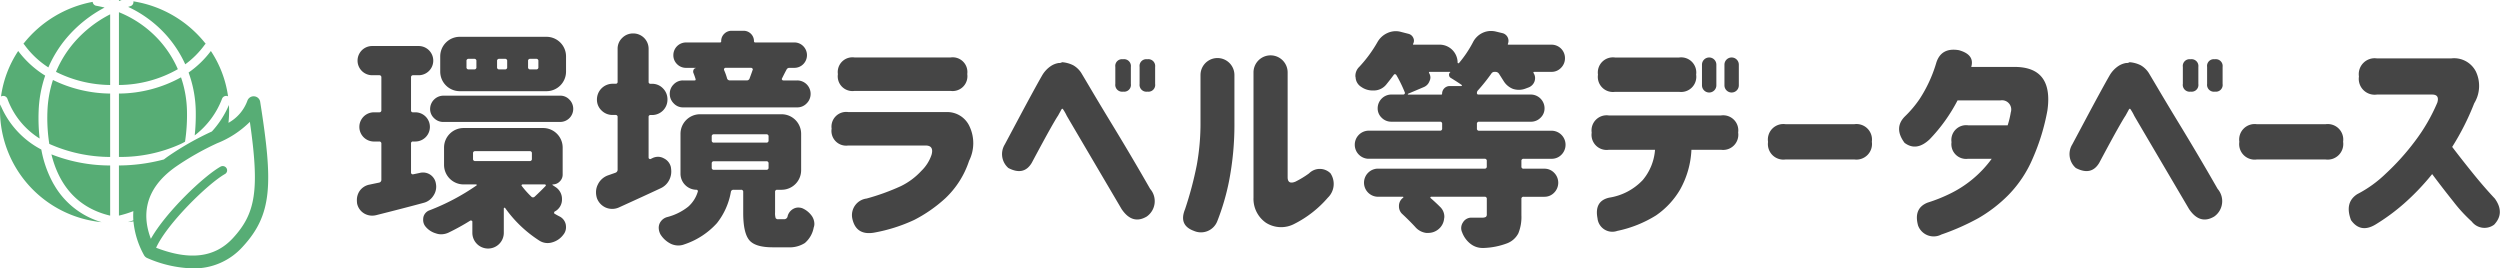
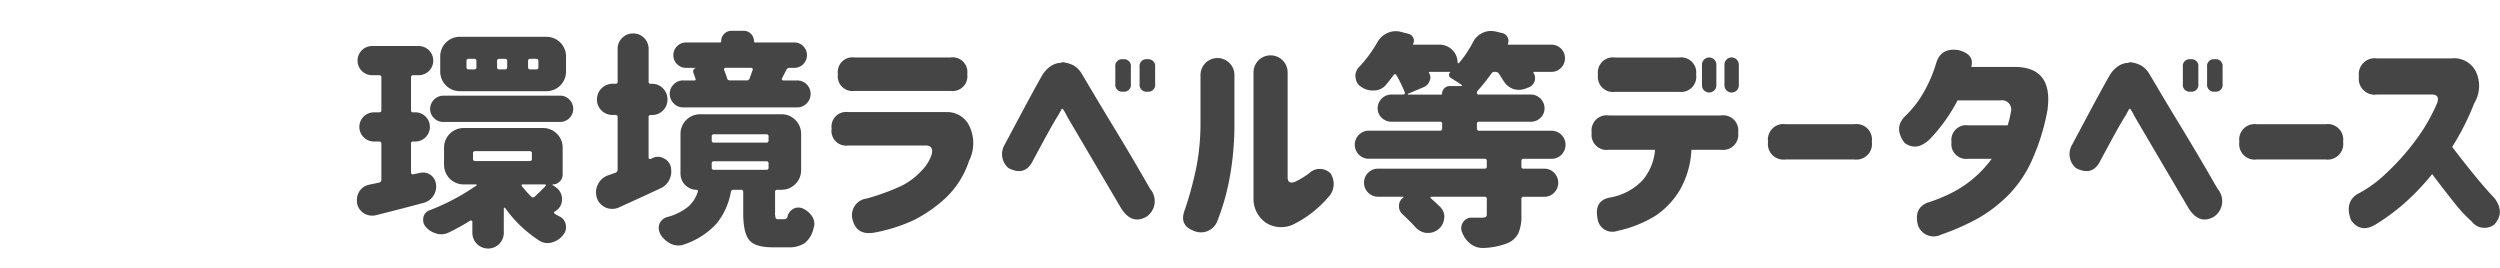
<svg xmlns="http://www.w3.org/2000/svg" id="logo" width="391.219" height="42" viewBox="0 0 391.219 42">
  <defs>
    <style>
      .cls-1 {
        fill: #454545;
      }

      .cls-1, .cls-2 {
        fill-rule: evenodd;
      }

      .cls-2 {
        fill: #57ad75;
      }
    </style>
  </defs>
  <path id="環境ラベル等データベース" class="cls-1" d="M134.988,49.859a0.311,0.311,0,0,1-.352-0.352V48.558a0.311,0.311,0,0,1,.352-0.352H135.9a0.311,0.311,0,0,1,.351.352v0.949a0.31,0.31,0,0,1-.351.352h-0.914Zm-4.852,0a0.31,0.31,0,0,1-.351-0.352V48.558a0.311,0.311,0,0,1,.351-0.352h0.879a0.311,0.311,0,0,1,.352.352v0.949a0.311,0.311,0,0,1-.352.352h-0.879Zm-4.781,0A0.311,0.311,0,0,1,125,49.507V48.558a0.311,0.311,0,0,1,.352-0.352H126.2a0.311,0.311,0,0,1,.351.352v0.949a0.31,0.31,0,0,1-.351.352h-0.844Zm-1.406-5.1a3.062,3.062,0,0,0-3.059,3.059V50.21a3.062,3.062,0,0,0,3.059,3.059h13.57a3.062,3.062,0,0,0,3.059-3.059V47.819a3.062,3.062,0,0,0-3.059-3.059h-13.57Zm15.715,13.324a2.041,2.041,0,0,0,2.039-2.039,2.025,2.025,0,0,0-.6-1.459,1.939,1.939,0,0,0-1.441-.615H121.382a2.1,2.1,0,0,0-2.074,2.074,1.937,1.937,0,0,0,.615,1.441,2.022,2.022,0,0,0,1.459.6h18.282Zm-22.993,8.191a0.263,0.263,0,0,1-.246-0.053,0.251,0.251,0,0,1-.105-0.193V61.46a0.279,0.279,0,0,1,.316-0.316h0.352a2.285,2.285,0,1,0,0-4.57h-0.352a0.279,0.279,0,0,1-.316-0.316V51.124a0.311,0.311,0,0,1,.351-0.352h0.844a2.285,2.285,0,1,0,0-4.57h-7.277a2.285,2.285,0,1,0,0,4.57h1.09a0.311,0.311,0,0,1,.351.352v5.1a0.31,0.31,0,0,1-.351.352h-0.809a2.285,2.285,0,1,0,0,4.57h0.809a0.311,0.311,0,0,1,.351.352V67.12a0.441,0.441,0,0,1-.351.457q-0.7.141-1.512,0.316a2.414,2.414,0,0,0-1.582,1.055,2.521,2.521,0,0,0-.387,1.336,4.612,4.612,0,0,0,.035.563,2.367,2.367,0,0,0,1.09,1.547,2.453,2.453,0,0,0,1.266.352,2.731,2.731,0,0,0,.6-0.07q4.607-1.16,7.454-1.934a2.531,2.531,0,0,0,1.511-1.09,2.5,2.5,0,0,0,.457-1.441,2.013,2.013,0,0,0-.035-0.387,2.051,2.051,0,0,0-.879-1.477,2.065,2.065,0,0,0-1.687-.281Zm18.211-3.621a0.311,0.311,0,0,1,.352.352v0.844a0.311,0.311,0,0,1-.352.352h-8.507a0.311,0.311,0,0,1-.352-0.352V63.007a0.311,0.311,0,0,1,.352-0.352h8.507Zm0.774,7.137a0.363,0.363,0,0,1-.528-0.035,13.967,13.967,0,0,1-1.476-1.652,0.118,0.118,0,0,1-.018-0.158,0.174,0.174,0,0,1,.159-0.088h3.48a0.148,0.148,0,0,1,.123.088,0.118,0.118,0,0,1-.018.158q-0.772.809-1.722,1.688h0Zm3.937-2.391a1.486,1.486,0,0,0,.457-1.09V62.093a3.06,3.06,0,0,0-3.058-3.059H124.546a3.06,3.06,0,0,0-3.058,3.059V64.8a3.06,3.06,0,0,0,3.058,3.059h1.934a0.108,0.108,0,0,1,.123.07,0.085,0.085,0,0,1-.053.106,34.873,34.873,0,0,1-7.312,3.867,1.5,1.5,0,0,0-.985,1.09,2.61,2.61,0,0,0-.035.422,1.627,1.627,0,0,0,.352,1.019,3.267,3.267,0,0,0,1.652,1.09,2.36,2.36,0,0,0,.809.141,2.8,2.8,0,0,0,1.125-.246,35.49,35.49,0,0,0,3.445-1.9,0.269,0.269,0,0,1,.211.018,0.17,0.17,0,0,1,.106.158v1.688a2.461,2.461,0,1,0,4.921,0V71.62a0.116,0.116,0,0,1,.088-0.105,0.085,0.085,0,0,1,.123.035,19.33,19.33,0,0,0,5.344,5.1,2.386,2.386,0,0,0,2,.281,3.228,3.228,0,0,0,1.758-1.2,1.817,1.817,0,0,0,.422-1.16,2.612,2.612,0,0,0-.035-0.422,1.818,1.818,0,0,0-1.02-1.3q-0.352-.176-0.7-0.387a0.149,0.149,0,0,1-.106-0.158,0.258,0.258,0,0,1,.071-0.193,2.354,2.354,0,0,0,.246-0.141,2.109,2.109,0,0,0,.914-1.793A2.21,2.21,0,0,0,139,68.316l-0.528-.352a0.057,0.057,0,0,1-.017-0.07,0.056,0.056,0,0,1,.052-0.035A1.488,1.488,0,0,0,139.593,67.4ZM169.317,51.23a0.441,0.441,0,0,1-.457.352h-2.636a0.44,0.44,0,0,1-.457-0.352,9.311,9.311,0,0,0-.457-1.266,0.29,0.29,0,0,1,.035-0.246,0.2,0.2,0,0,1,.176-0.105h4.007a0.271,0.271,0,0,1,.229.123,0.187,0.187,0,0,1,.017.229q-0.141.422-.457,1.266h0Zm5.239,0.352a0.206,0.206,0,0,1-.176-0.105,0.176,0.176,0,0,1,0-.211q0.1-.211.334-0.668t0.369-.7a0.475,0.475,0,0,1,.457-0.281h0.738a1.936,1.936,0,0,0,1.424-.58,1.995,1.995,0,0,0,0-2.812,1.936,1.936,0,0,0-1.424-.58H170.2a0.187,0.187,0,0,1-.211-0.211,1.619,1.619,0,0,0-1.617-1.617h-1.863a1.6,1.6,0,0,0-1.178.475,1.559,1.559,0,0,0-.474,1.143,0.173,0.173,0,0,1-.176.211h-5.309a1.981,1.981,0,0,0-2,1.986,1.917,1.917,0,0,0,.58,1.406,1.937,1.937,0,0,0,1.424.58h1.512v0.035a0.436,0.436,0,0,0-.352.264,0.665,0.665,0,0,0-.035.475q0.176,0.422.352,0.984,0.035,0.211-.141.211h-1.828a1.994,1.994,0,0,0-1.459.615,2.015,2.015,0,0,0-.615,1.477,2.072,2.072,0,0,0,.615,1.494,1.966,1.966,0,0,0,1.459.633h17.859a2.006,2.006,0,0,0,1.494-.633,2.073,2.073,0,0,0,.616-1.494,2.1,2.1,0,0,0-2.11-2.092h-2.179Zm-20.743,12.3a0.229,0.229,0,0,1-.21-0.035,0.206,0.206,0,0,1-.106-0.176V57.312A0.28,0.28,0,0,1,153.813,57h0.211a2.4,2.4,0,0,0,2.426-2.426,2.4,2.4,0,0,0-.7-1.74,2.316,2.316,0,0,0-1.723-.721h-0.211a0.28,0.28,0,0,1-.316-0.316V46.659a2.4,2.4,0,0,0-2.408-2.426,2.381,2.381,0,0,0-1.723.7,2.316,2.316,0,0,0-.72,1.723v5.133a0.28,0.28,0,0,1-.317.316h-0.457a2.461,2.461,0,0,0-2.461,2.461,2.311,2.311,0,0,0,.721,1.723,2.4,2.4,0,0,0,1.74.7h0.457a0.3,0.3,0,0,1,.317.352v8.191a0.5,0.5,0,0,1-.317.492l-1.2.422a2.8,2.8,0,0,0-1.582,1.441,2.631,2.631,0,0,0-.281,1.2,3.082,3.082,0,0,0,.14.914,2.575,2.575,0,0,0,1.371,1.477,2.57,2.57,0,0,0,2.039,0q4.184-1.9,6.575-3.023a2.789,2.789,0,0,0,1.371-1.371,2.866,2.866,0,0,0,.281-1.23,4.218,4.218,0,0,0-.07-0.738,2.021,2.021,0,0,0-1.09-1.336,1.92,1.92,0,0,0-.914-0.246,2.1,2.1,0,0,0-.809.176Zm18.106,0.352a0.311,0.311,0,0,1,.352.352v0.633a0.311,0.311,0,0,1-.352.352h-8.191a0.311,0.311,0,0,1-.352-0.352V64.589a0.311,0.311,0,0,1,.352-0.352h8.191Zm0-4.219a0.311,0.311,0,0,1,.352.352v0.6a0.311,0.311,0,0,1-.352.352h-8.191a0.311,0.311,0,0,1-.352-0.352v-0.6a0.311,0.311,0,0,1,.352-0.352h8.191Zm1.459,13.113a2.557,2.557,0,0,1-.088-0.879v-3.2a0.311,0.311,0,0,1,.352-0.352h0.668a3.06,3.06,0,0,0,3.058-3.059v-5.7a3.06,3.06,0,0,0-3.058-3.059H161.548a3.062,3.062,0,0,0-3.059,3.059v6.258a2.522,2.522,0,0,0,2.5,2.5,0.217,0.217,0,0,1,.176.088,0.2,0.2,0,0,1,.035.193,5.05,5.05,0,0,1-1.511,2.373,8.85,8.85,0,0,1-3.34,1.635,1.805,1.805,0,0,0-.914.633,1.629,1.629,0,0,0-.352,1.02,2.217,2.217,0,0,0,.281,1.055,4.014,4.014,0,0,0,1.653,1.477,2.789,2.789,0,0,0,1.125.246,2.627,2.627,0,0,0,.949-0.176,11.947,11.947,0,0,0,5.1-3.322,10.869,10.869,0,0,0,2.179-4.869,0.392,0.392,0,0,1,.422-0.352h1.16a0.311,0.311,0,0,1,.352.352v3.27q0,3.059.914,4.219T172.9,77.7h2.426a4.441,4.441,0,0,0,2.619-.668,4.158,4.158,0,0,0,1.389-2.426,1.6,1.6,0,0,0,.105-0.562,2.244,2.244,0,0,0-.386-1.231,3.566,3.566,0,0,0-1.512-1.231,1.992,1.992,0,0,0-.633-0.105,1.6,1.6,0,0,0-.773.211,1.836,1.836,0,0,0-.879,1.125,0.542,0.542,0,0,1-.492.492h-0.95A0.447,0.447,0,0,1,173.378,73.132Zm8.755-13.957a2.3,2.3,0,0,0,2.6,2.6H196.9q1.264,0.036.879,1.441a6.258,6.258,0,0,1-1.6,2.531,10.732,10.732,0,0,1-3.217,2.391,35.086,35.086,0,0,1-5.344,1.934,2.62,2.62,0,0,0-2.25,3.094q0.563,2.707,3.375,2.25a25.519,25.519,0,0,0,6.329-2,22.167,22.167,0,0,0,4.851-3.375,14.085,14.085,0,0,0,3.727-5.871,6.153,6.153,0,0,0,.088-5.344,3.829,3.829,0,0,0-3.6-2.285h-15.4a2.3,2.3,0,0,0-2.6,2.6v0.035Zm0.984-8.543a2.3,2.3,0,0,0,2.6,2.6h15.047a2.315,2.315,0,0,0,2.6-2.637,2.3,2.3,0,0,0-2.6-2.6H185.719a2.3,2.3,0,0,0-2.6,2.6v0.035Zm43.417,1.512a1.072,1.072,0,0,0,1.231,1.2,1.057,1.057,0,0,0,1.2-1.2V49.472a1.073,1.073,0,0,0-1.231-1.2,1.056,1.056,0,0,0-1.2,1.2v2.672Zm3.8,0a1.072,1.072,0,0,0,1.23,1.2,1.057,1.057,0,0,0,1.2-1.2V49.472a1.073,1.073,0,0,0-1.231-1.2,1.056,1.056,0,0,0-1.2,1.2v2.672ZM209.8,65.292q2.425,1.266,3.656-.809,1.934-3.621,2.865-5.274t1.248-2.109c0.234-.422.4-0.721,0.492-0.9s0.182-.223.264-0.141a7.322,7.322,0,0,1,.615,1.072q0.282,0.493,8.579,14.59,1.688,2.5,3.937,1.16a2.936,2.936,0,0,0,.527-4.324q-1.547-2.707-3.076-5.291T225.743,58q-1.635-2.69-2.883-4.8t-1.67-2.812a3.683,3.683,0,0,0-1.248-1.178,4.642,4.642,0,0,0-1.74-.475,0.857,0.857,0,0,1-.527.123,3.106,3.106,0,0,0-1.248.492,4.487,4.487,0,0,0-1.389,1.529q-0.528.915-1.477,2.654t-1.933,3.586q-0.985,1.846-2.391,4.483a2.882,2.882,0,0,0,.563,3.691h0Zm50.419,0.844a2.373,2.373,0,0,0-3.375,0,14.9,14.9,0,0,1-2.144,1.3q-1.161.457-1.2-.633V50.386a2.672,2.672,0,1,0-5.343,0V69.933a4.552,4.552,0,0,0,1.968,3.938,4.426,4.426,0,0,0,4.465.141,17.059,17.059,0,0,0,5.2-4.078,2.984,2.984,0,0,0,.422-3.8h0Zm-21.375,9a2.744,2.744,0,0,0,3.656-1.547,36.5,36.5,0,0,0,1.811-6.152,46.246,46.246,0,0,0,.861-9.352V50.737a2.654,2.654,0,0,0-5.308,0v7.348a36.452,36.452,0,0,1-.58,6.732,55.99,55.99,0,0,1-1.846,6.943q-1.02,2.5,1.406,3.375h0Zm35.944-22.5a1.589,1.589,0,0,0,.914-0.949,1.257,1.257,0,0,0,.141-0.562,1.364,1.364,0,0,0-.211-0.7q-0.071-.175.105-0.176H278.9a0.074,0.074,0,0,1,.053.018c0.012,0.012.006,0.03-.018,0.053a0.482,0.482,0,0,0-.175.457,0.536,0.536,0,0,0,.281.422q0.984,0.6,1.687,1.09a0.07,0.07,0,0,1,.036.105,0.113,0.113,0,0,1-.106.07h-1.793a1.2,1.2,0,0,0-1.195,1.2,0.124,0.124,0,0,1-.141.141h-5.168a0.062,0.062,0,0,1-.053-0.053,0.072,0.072,0,0,1,.053-0.088ZM296.356,63.2a2.2,2.2,0,0,0-1.529-3.744H283.472a0.311,0.311,0,0,1-.352-0.352V58.4a0.311,0.311,0,0,1,.352-0.352h8.086a2.092,2.092,0,0,0,1.511-.615,2.005,2.005,0,0,0,.633-1.494,2.161,2.161,0,0,0-2.144-2.145h-8.192a0.217,0.217,0,0,1-.246-0.246,0.574,0.574,0,0,1,.176-0.422,28.913,28.913,0,0,0,2.074-2.6,0.581,0.581,0,0,1,.527-0.281H286a0.667,0.667,0,0,1,.562.281q0.387,0.6.739,1.16a3,3,0,0,0,1.476,1.23,3.088,3.088,0,0,0,.914.141,2.908,2.908,0,0,0,.985-0.176l0.562-.211a1.587,1.587,0,0,0,.914-0.984,1.776,1.776,0,0,0,.07-0.492,1.433,1.433,0,0,0-.246-0.773,0.115,0.115,0,0,1,.106-0.176h2.707a2.007,2.007,0,0,0,1.494-.633A2.093,2.093,0,0,0,296.9,48.1a2.1,2.1,0,0,0-2.109-2.109h-6.715c-0.117,0-.153-0.047-0.105-0.141a1.24,1.24,0,0,0-.809-1.652L286,43.917a3.6,3.6,0,0,0-.7-0.07,3.093,3.093,0,0,0-1.336.316,3.219,3.219,0,0,0-1.477,1.476,17.768,17.768,0,0,1-2.179,3.234,0.134,0.134,0,0,1-.124.018A0.089,0.089,0,0,1,280.1,48.8a2.822,2.822,0,0,0-2.813-2.812h-4.078c-0.094,0-.118-0.047-0.07-0.141a0.977,0.977,0,0,0,.017-0.932,1.11,1.11,0,0,0-.72-0.615l-1.231-.316a2.931,2.931,0,0,0-.773-0.105,3.172,3.172,0,0,0-1.3.281,3.366,3.366,0,0,0-1.582,1.441,20.626,20.626,0,0,1-2.848,3.867,1.963,1.963,0,0,0-.6,1.441,0.649,0.649,0,0,0,.036.211,1.839,1.839,0,0,0,.879,1.477,3.065,3.065,0,0,0,1.793.563h0.246a2.516,2.516,0,0,0,1.863-.914q0.6-.738,1.2-1.547a0.186,0.186,0,0,1,.194-0.088,0.272,0.272,0,0,1,.193.123,20.331,20.331,0,0,1,1.336,2.742,0.236,0.236,0,0,1-.035.211,0.239,0.239,0,0,1-.211.105h-1.864a2.161,2.161,0,0,0-2.144,2.145,2.005,2.005,0,0,0,.633,1.494,2.091,2.091,0,0,0,1.511.615h7.594a0.311,0.311,0,0,1,.352.352v0.7a0.311,0.311,0,0,1-.352.352H266.1a2.2,2.2,0,0,0,0,4.395h18.211a0.311,0.311,0,0,1,.352.352v0.844a0.311,0.311,0,0,1-.352.351H267.546a2.2,2.2,0,0,0,0,4.395h3.972a0.082,0.082,0,0,1,.088.053,0.08,0.08,0,0,1-.017.088,1.571,1.571,0,0,0-.668,1.336,1.6,1.6,0,0,0,.562,1.266q1.09,1.02,1.969,1.969a2.716,2.716,0,0,0,1.723.949h0.351a2.473,2.473,0,0,0,1.512-.527,2.426,2.426,0,0,0,.949-1.723,1.174,1.174,0,0,0,.035-0.281,2.125,2.125,0,0,0-.668-1.547q-0.667-.667-1.476-1.371a0.084,0.084,0,0,1-.035-0.123,0.136,0.136,0,0,1,.14-0.088h8.332a0.311,0.311,0,0,1,.352.352v2.391a0.476,0.476,0,0,1-.158.422,1.225,1.225,0,0,1-.616.105h-1.617a1.529,1.529,0,0,0-1.336.738,1.612,1.612,0,0,0-.281.914,1.544,1.544,0,0,0,.141.633,4.043,4.043,0,0,0,1.336,1.828,3.032,3.032,0,0,0,1.863.633h0.176a11.388,11.388,0,0,0,3.691-.738,3.293,3.293,0,0,0,1.74-1.564,6.764,6.764,0,0,0,.475-2.83V70.144a0.311,0.311,0,0,1,.352-0.352h3.234a2.075,2.075,0,0,0,1.547-.65,2.207,2.207,0,0,0,0-3.094,2.077,2.077,0,0,0-1.547-.65h-3.234a0.311,0.311,0,0,1-.352-0.351V64.2a0.311,0.311,0,0,1,.352-0.352h4.394A2.092,2.092,0,0,0,296.356,63.2Zm5.706-12.5a2.361,2.361,0,0,0,2.672,2.672h10.019a2.377,2.377,0,0,0,2.672-2.707A2.362,2.362,0,0,0,314.753,48H304.734a2.362,2.362,0,0,0-2.672,2.672V50.7Zm16.277,1.652a1.125,1.125,0,1,0,2.25,0V49.12a1.125,1.125,0,0,0-2.25,0v3.234Zm3.516,0a1.125,1.125,0,1,0,2.25,0V49.12a1.125,1.125,0,0,0-2.25,0v3.234Zm-20.778,7.418a2.362,2.362,0,0,0,2.672,2.672h7.242a8.315,8.315,0,0,1-1.916,4.728,9.133,9.133,0,0,1-5.255,2.76q-2.356.527-1.829,3.234a2.33,2.33,0,0,0,3.094,1.969,18.548,18.548,0,0,0,6.065-2.426,12.688,12.688,0,0,0,3.744-4.008,13.98,13.98,0,0,0,1.793-6.258h4.64A2.377,2.377,0,0,0,324,59.737a2.362,2.362,0,0,0-2.672-2.672H303.749a2.362,2.362,0,0,0-2.672,2.672v0.035Zm27.6,1.441a2.424,2.424,0,0,0,2.743,2.742h10.757a2.44,2.44,0,0,0,2.743-2.777,2.424,2.424,0,0,0-2.743-2.742H331.416a2.424,2.424,0,0,0-2.743,2.742v0.035Zm29.94-14.344q-2.919-.527-3.657,2.109a21.5,21.5,0,0,1-2.566,5.52,17.332,17.332,0,0,1-2.32,2.742q-1.76,1.793-.036,4.113,1.863,1.407,3.938-.562a26.057,26.057,0,0,0,4.359-6.082h6.715a1.446,1.446,0,0,1,1.617,1.863,14.334,14.334,0,0,1-.492,2.039h-6.187a2.315,2.315,0,0,0-2.6,2.637,2.3,2.3,0,0,0,2.6,2.6h3.691a17.551,17.551,0,0,1-6.715,5.555,24.317,24.317,0,0,1-3.3,1.3q-2.252.879-1.512,3.586A2.6,2.6,0,0,0,355.8,75.7a36.853,36.853,0,0,0,5.8-2.566,22.244,22.244,0,0,0,4.693-3.621,18.559,18.559,0,0,0,3.815-5.748,33.562,33.562,0,0,0,2.285-7.471q0.984-6.89-5.274-6.82h-6.644q0.561-1.9-1.863-2.6h0Zm34.968,5.273a1.072,1.072,0,0,0,1.23,1.2,1.057,1.057,0,0,0,1.2-1.2V49.472a1.073,1.073,0,0,0-1.231-1.2,1.056,1.056,0,0,0-1.195,1.2v2.672Zm3.8,0a1.072,1.072,0,0,0,1.23,1.2,1.056,1.056,0,0,0,1.195-1.2V49.472a1.072,1.072,0,0,0-1.23-1.2,1.056,1.056,0,0,0-1.195,1.2v2.672ZM376.846,65.292q2.427,1.266,3.657-.809,1.932-3.621,2.865-5.274t1.248-2.109q0.351-.633.492-0.9t0.264-.141a7.426,7.426,0,0,1,.615,1.072q0.28,0.493,8.578,14.59,1.688,2.5,3.938,1.16a2.937,2.937,0,0,0,.527-4.324q-1.548-2.707-3.076-5.291T392.79,58q-1.635-2.69-2.883-4.8t-1.67-2.812a3.683,3.683,0,0,0-1.248-1.178,4.642,4.642,0,0,0-1.74-.475,0.859,0.859,0,0,1-.528.123,3.112,3.112,0,0,0-1.248.492,4.5,4.5,0,0,0-1.388,1.529q-0.528.915-1.477,2.654t-1.934,3.586l-2.39,4.483a2.883,2.883,0,0,0,.562,3.691h0Zm25.579-4.078a2.424,2.424,0,0,0,2.743,2.742h10.757a2.44,2.44,0,0,0,2.743-2.777,2.424,2.424,0,0,0-2.743-2.742H405.168a2.424,2.424,0,0,0-2.743,2.742v0.035Zm18.717-10.23a2.485,2.485,0,0,0,2.812,2.813H432.6q1.194,0,.808,1.266a28.256,28.256,0,0,1-3.48,6.012,37.873,37.873,0,0,1-4.588,5.1,18.675,18.675,0,0,1-4.447,3.2q-2.04,1.3-.985,4.078,1.478,2.074,3.8.7a31.637,31.637,0,0,0,4.518-3.322,37.52,37.52,0,0,0,4.377-4.588q1.651,2.215,3.34,4.324a23.231,23.231,0,0,0,2.847,3.094,2.515,2.515,0,0,0,3.516.492q1.722-1.827.105-4.078-1.653-1.758-3.375-3.885t-3.3-4.2a40.114,40.114,0,0,0,3.445-6.82,5.232,5.232,0,0,0,.264-4.975,3.819,3.819,0,0,0-3.85-2.057H423.954a2.486,2.486,0,0,0-2.812,2.813v0.035Z" transform="translate(-52 -39)" />
-   <path id="シェイプ_8" data-name="シェイプ 8" class="cls-2" d="M70.612,38.988v0.173c0.14-.054.282-0.1,0.423-0.153Q70.824,39,70.612,38.988ZM69.238,72.745V64.895a25.155,25.155,0,0,1-9.192-1.741C61.069,67.3,63.568,71.4,69.238,72.745Zm-5.777-26.93a17.194,17.194,0,0,0-2.7,4.43A19.3,19.3,0,0,0,69.238,52.3V41.243A18.646,18.646,0,0,0,63.461,45.815ZM80.954,61.176a27.824,27.824,0,0,0,.306-4.741,17.2,17.2,0,0,0-.934-5.333,20.373,20.373,0,0,1-9.714,2.539v9.917A22.688,22.688,0,0,0,80.345,61.5C80.553,61.4,80.755,61.289,80.954,61.176ZM81.512,50.35a18.49,18.49,0,0,1,1.122,6.066,30.745,30.745,0,0,1-.165,3.77,13.019,13.019,0,0,0,4.284-5.748,0.693,0.693,0,0,1,.887-0.386c0.017,0.006.031,0.016,0.047,0.023A17.062,17.062,0,0,0,85,46.981,15.255,15.255,0,0,1,81.512,50.35Zm-4.373-4.8a17.11,17.11,0,0,0-6.527-4.639V52.3a18.86,18.86,0,0,0,9.219-2.475A16.747,16.747,0,0,0,77.139,45.553Zm-17.718,10.9a26.482,26.482,0,0,0,.293,5.068,23.483,23.483,0,0,0,9.523,2.042V53.641a20.8,20.8,0,0,1-8.949-2.124A17.767,17.767,0,0,0,59.422,56.448Zm1,11.408A17.326,17.326,0,0,1,58.465,62.4a13.842,13.842,0,0,1-6.429-7.062C52.013,55.7,52,56.06,52,56.426a17.629,17.629,0,0,0,15.9,17.34A12.665,12.665,0,0,1,60.427,67.857Zm8.811-28.825V38.988l-0.14.005ZM53.157,54.45A12.27,12.27,0,0,0,58.2,60.675a28.953,28.953,0,0,1-.154-4.272,19.042,19.042,0,0,1,1.025-5.57,15.35,15.35,0,0,1-4.223-3.853A17.06,17.06,0,0,0,52.159,54.1,0.7,0.7,0,0,1,53.157,54.45Zm25.032-9.76a18.059,18.059,0,0,1,2.8,4.373,13.845,13.845,0,0,0,3.045-3.056,0.672,0.672,0,0,1,.156-0.151A18,18,0,0,0,72.872,39.21a0.666,0.666,0,0,1-.47.758c-0.117.035-.232,0.074-0.348,0.112A18.433,18.433,0,0,1,78.189,44.69ZM55.821,46.009a13.936,13.936,0,0,0,3.748,3.54,18.545,18.545,0,0,1,2.828-4.58,20,20,0,0,1,5.969-4.786c-0.429-.109-0.862-0.2-1.3-0.28a0.674,0.674,0,0,1-.562-0.61,17.992,17.992,0,0,0-10.841,6.562A0.673,0.673,0,0,1,55.821,46.009ZM92.713,54.92a1.019,1.019,0,0,0-.916-0.845,1.033,1.033,0,0,0-1.07.652,6.5,6.5,0,0,1-2.975,3.494,17.182,17.182,0,0,0,.1-1.8c0-.332-0.01-0.661-0.029-0.988a14.535,14.535,0,0,1-2.661,4.137l-0.1.047a45.912,45.912,0,0,0-6.689,3.8c-0.251.174-.49,0.353-0.723,0.533a28.045,28.045,0,0,1-7.039.944v7.847a16.4,16.4,0,0,0,2.258-.7,10.4,10.4,0,0,0,0,1.439c-0.278.1-.561,0.19-0.851,0.276,0.29-.033.578-0.073,0.864-0.119a13.55,13.55,0,0,0,1.653,5.287,1.02,1.02,0,0,0,.512.46A18.857,18.857,0,0,0,82.169,81a10.212,10.212,0,0,0,7.819-3.4C94.636,72.556,94.746,67.754,92.713,54.92ZM88.454,76.258c-2.812,3.051-6.75,3.547-12.023,1.512C78.136,74,84.54,67.745,87.2,66.235a0.659,0.659,0,0,0,.248-0.915,0.7,0.7,0,0,0-.939-0.241c-2.655,1.5-8.573,7.144-10.9,11.293-1.295-3.394-1.268-7.682,3.958-11.322a43.51,43.51,0,0,1,6.408-3.632,15.224,15.224,0,0,0,5.126-3.349C92.638,68.756,92.009,72.4,88.454,76.258Z" transform="translate(-52 -39)" />
</svg>